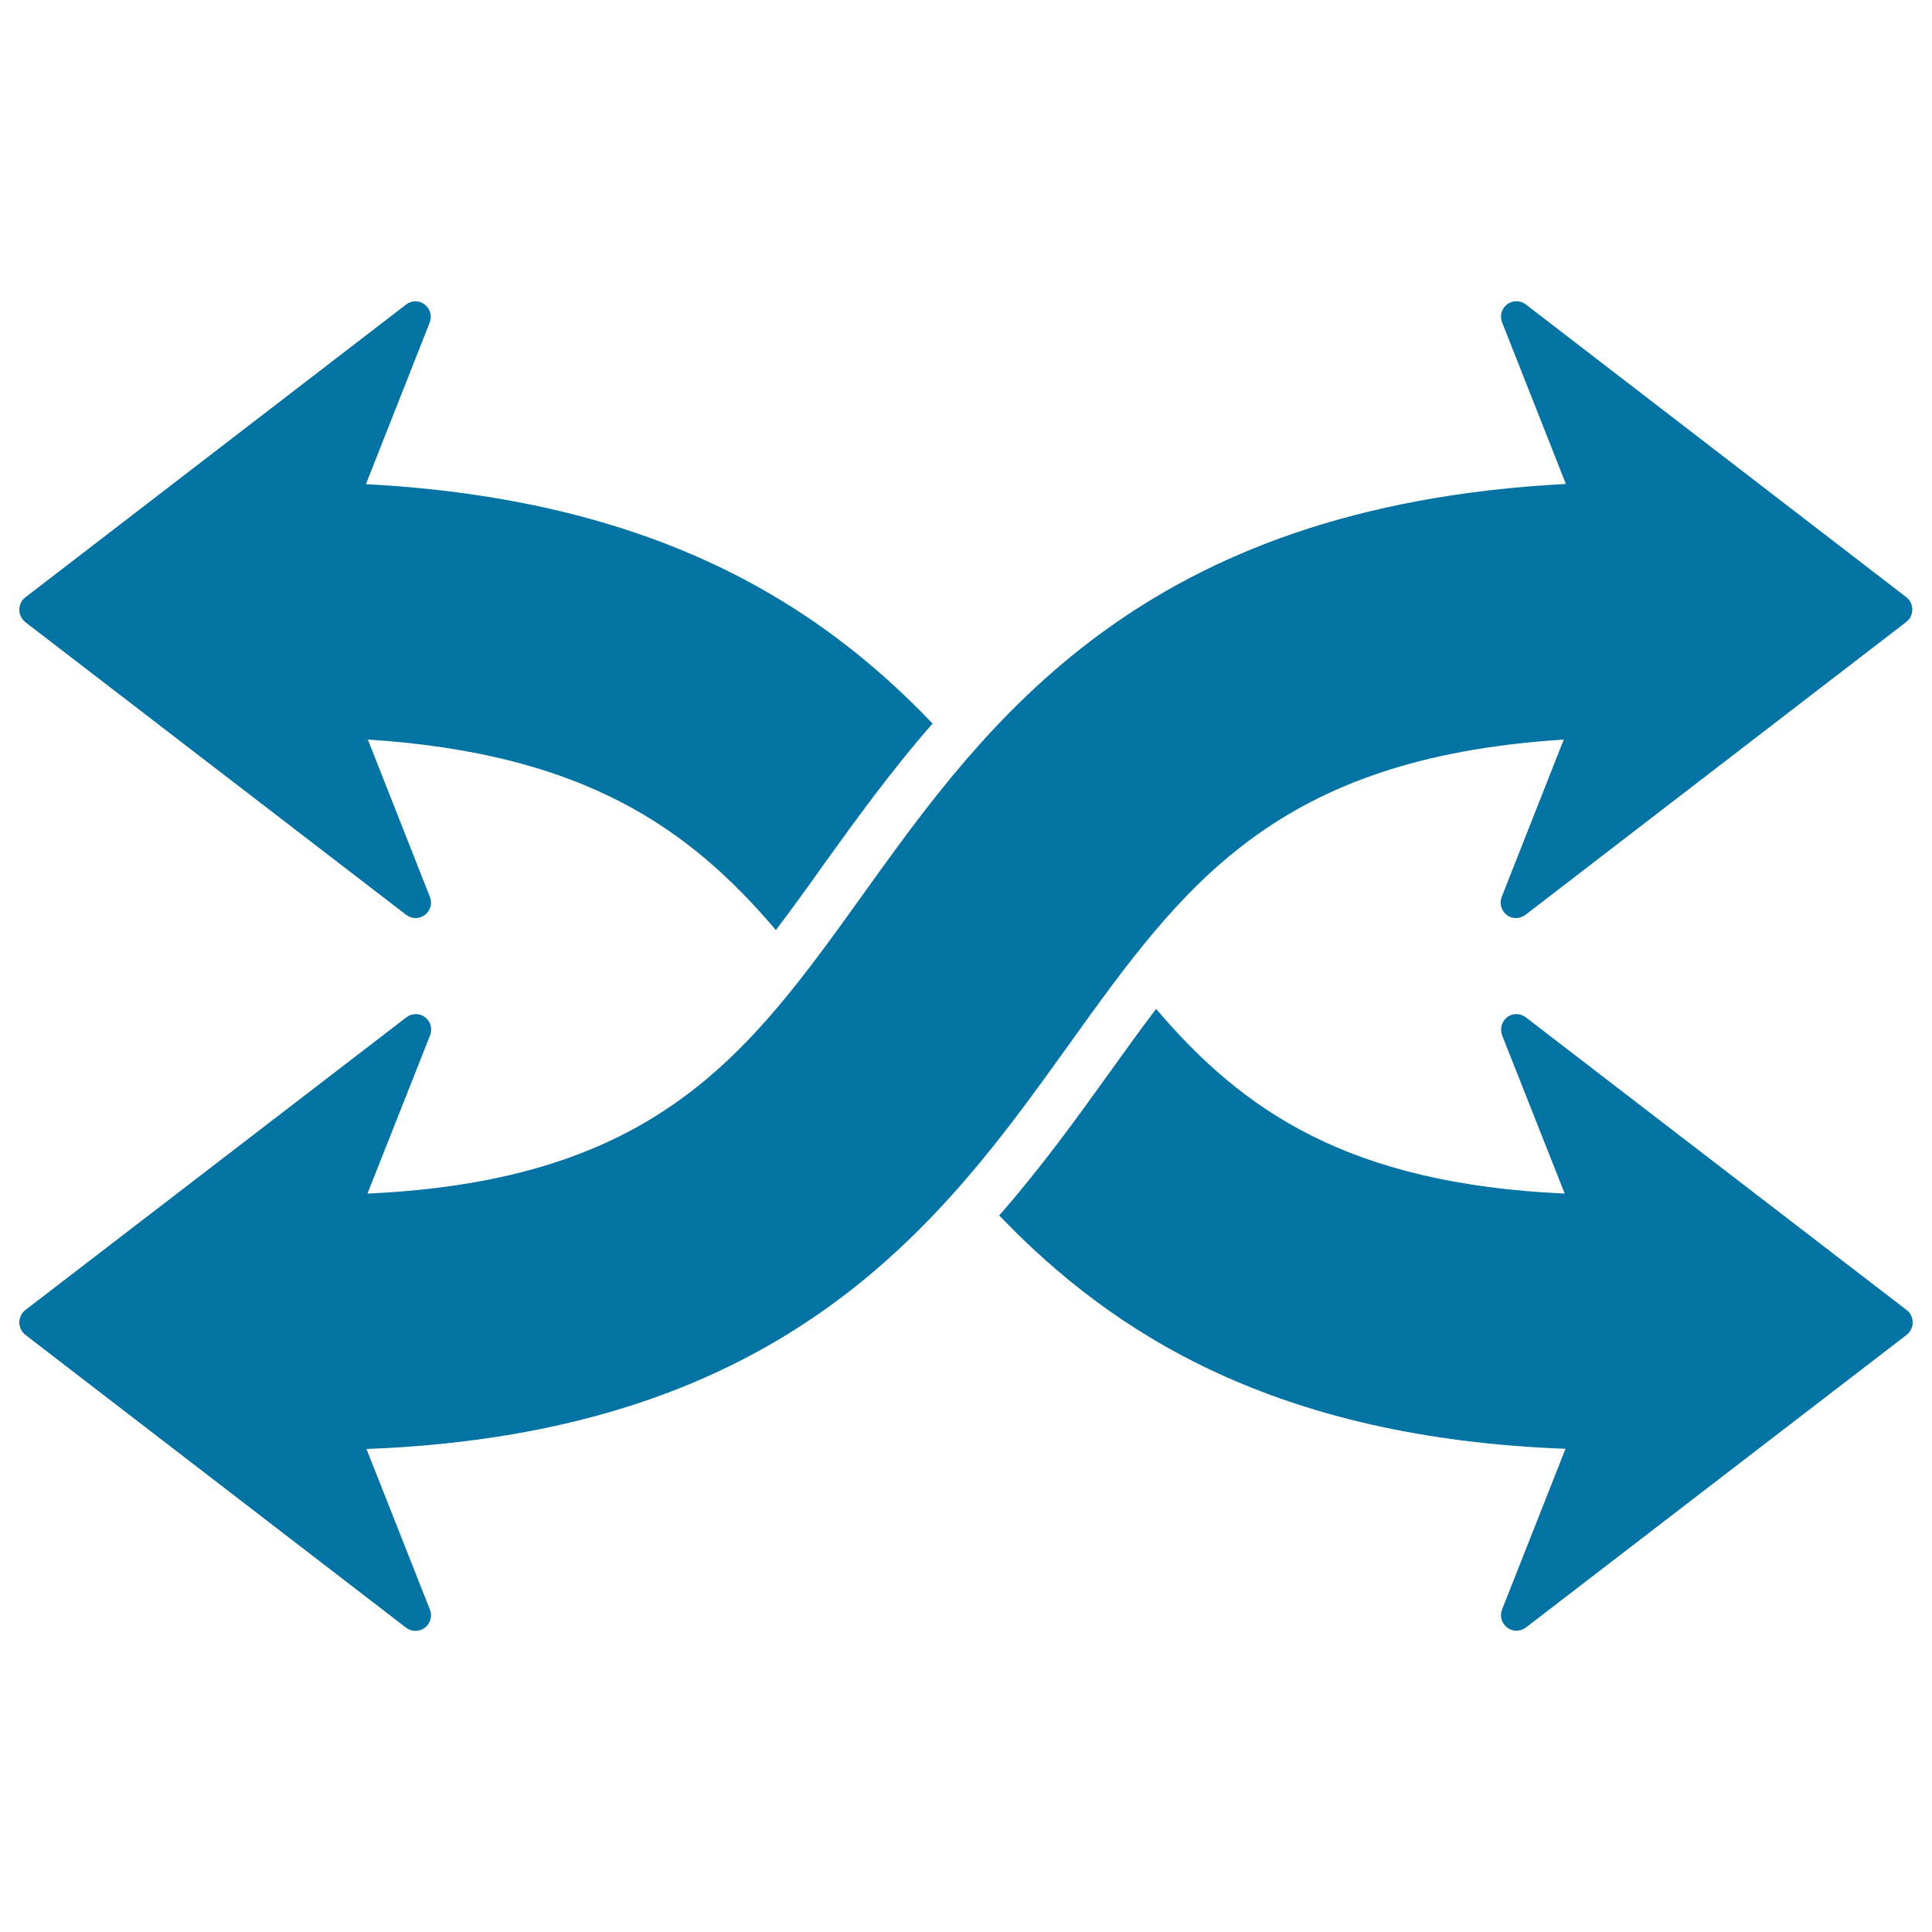
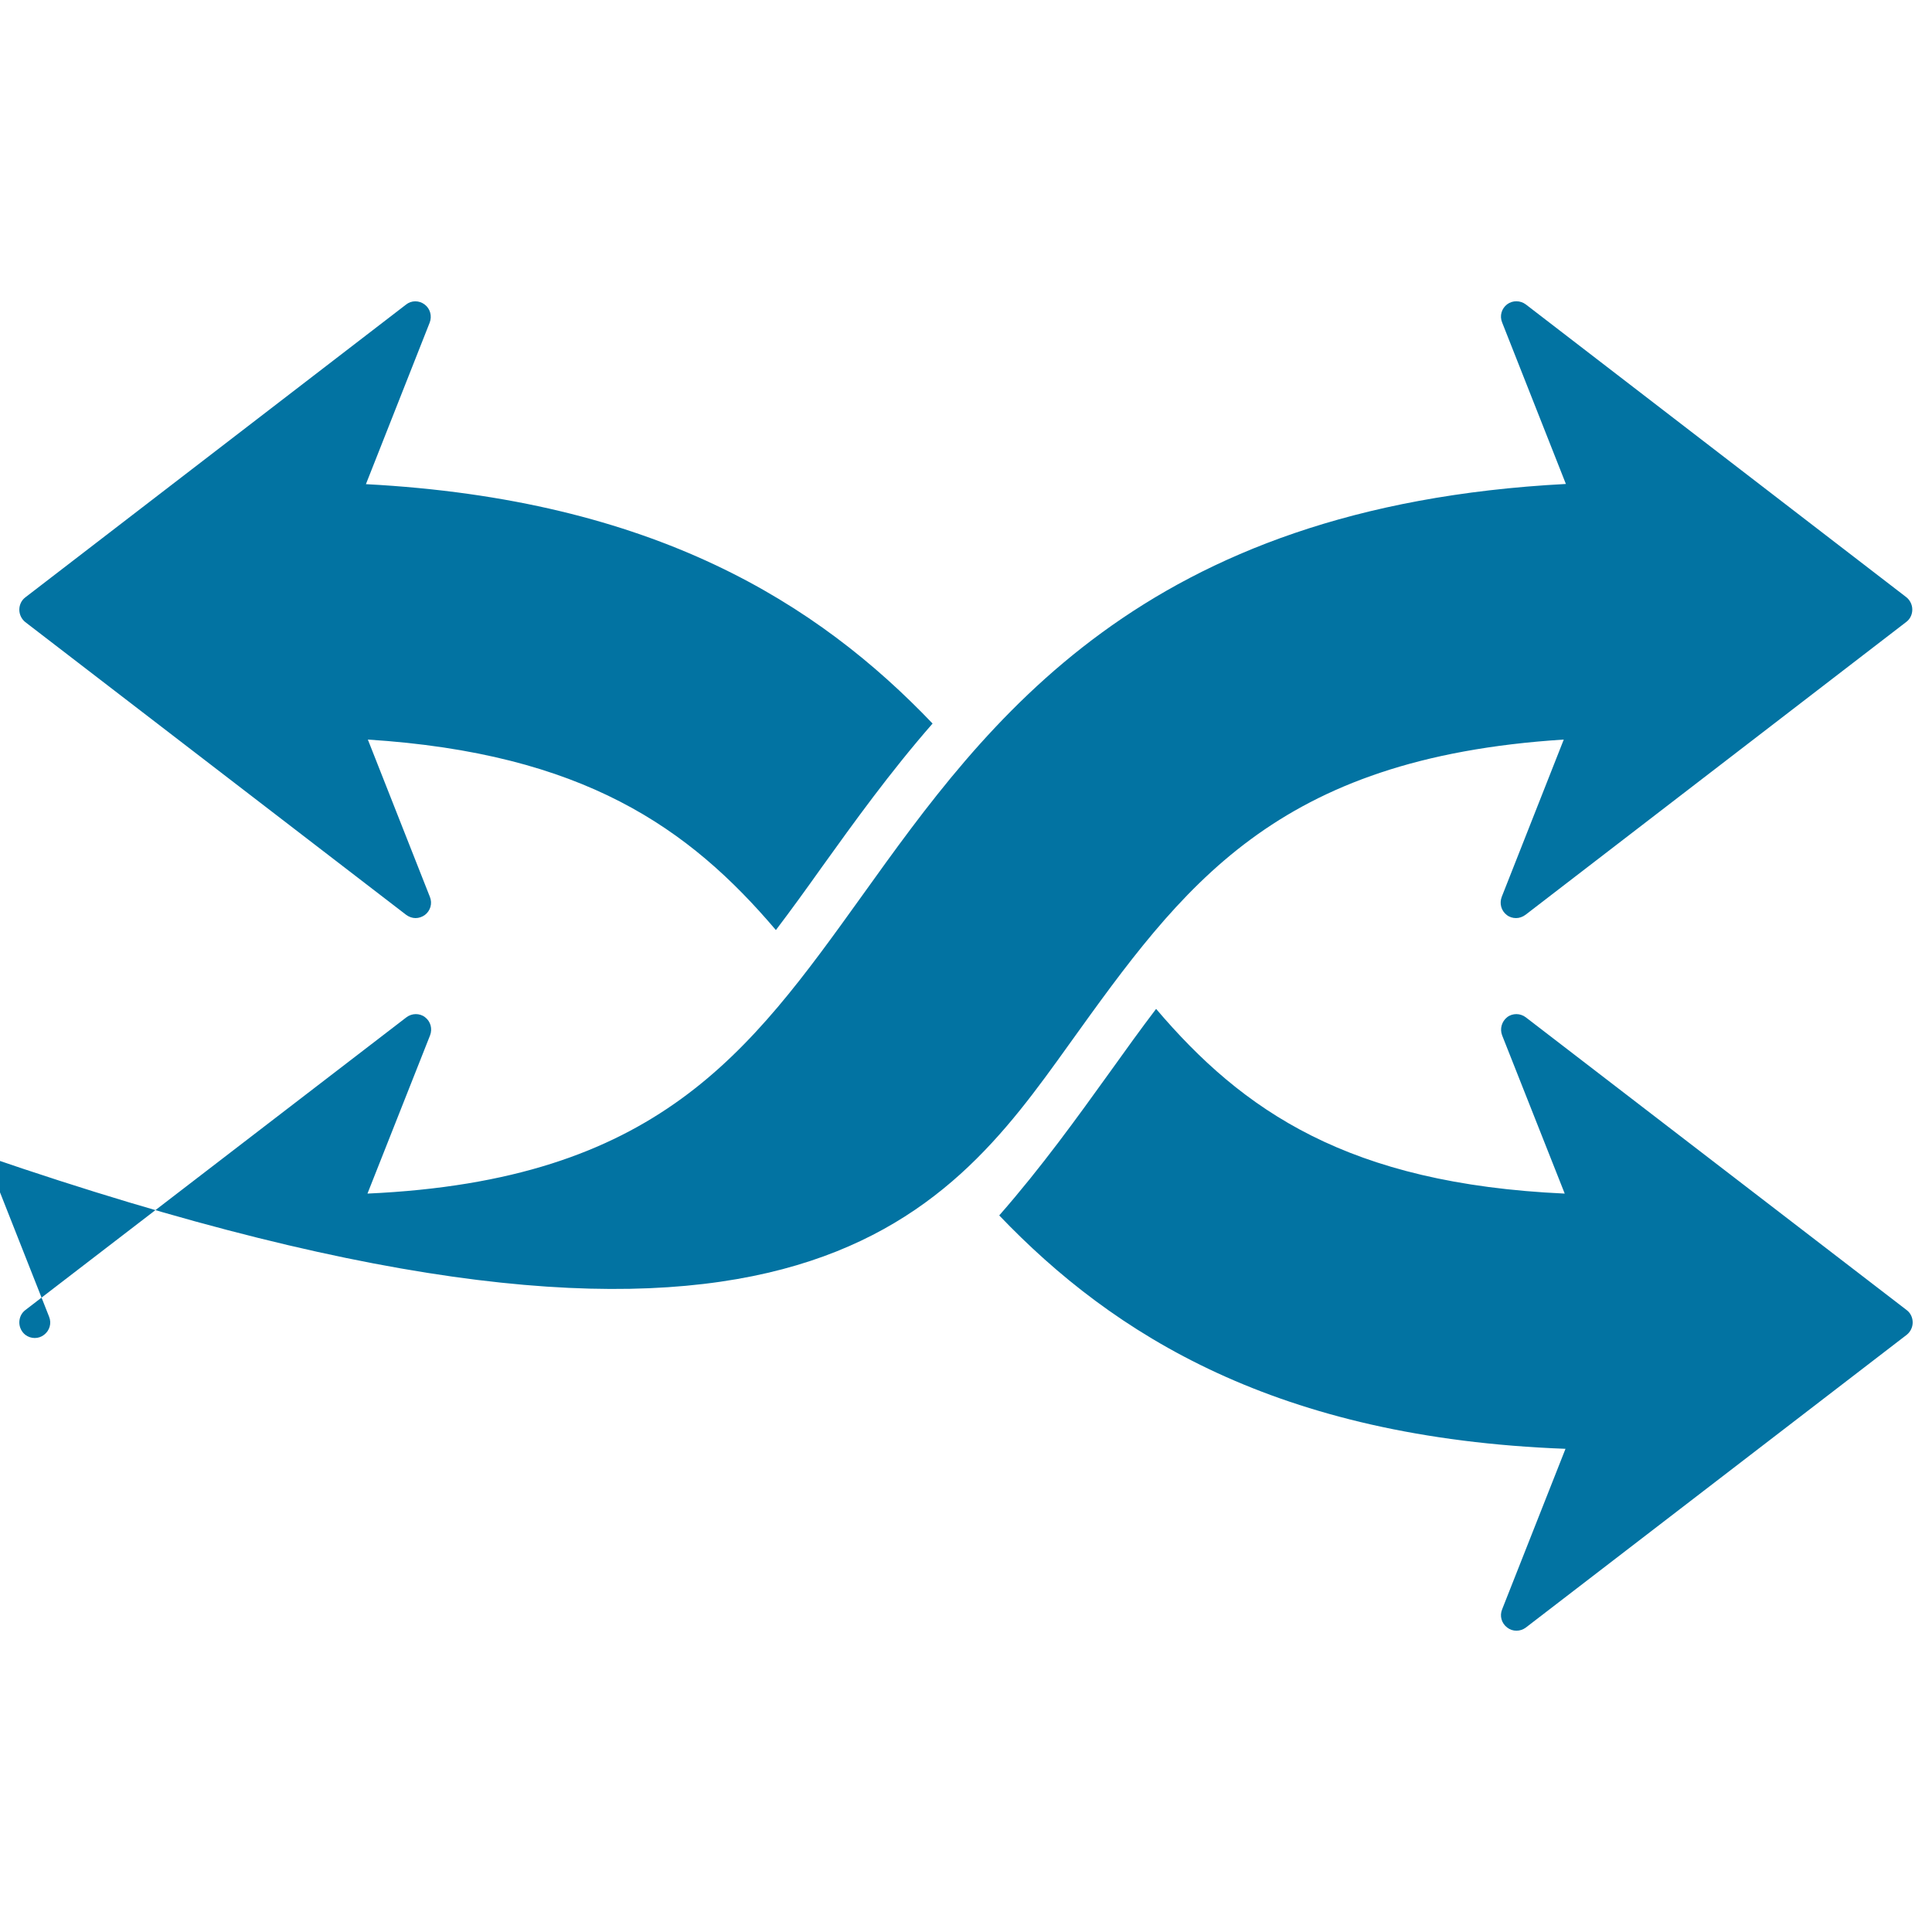
<svg xmlns="http://www.w3.org/2000/svg" viewBox="0 0 1000 1000" style="fill:#0273a2">
  <title>Arrows Mix SVG icon</title>
  <g>
-     <path d="M986.9,678.1c2,1.5,3.1,3.9,3.1,6.4s-1.2,4.9-3.1,6.4L789.8,842.4c-2.9,2.2-6.9,2.2-9.7,0c-2.9-2.2-4-6-2.6-9.4l32.8-83.1c-149.3-5.6-233.9-58.9-293.1-120.8c22-25.1,40.3-50.6,57-73.8c8.3-11.6,16.2-22.6,24.2-33.1c44.9,52.8,99.5,90.5,211.5,95.6l-32.4-81.9c-1.3-3.4-0.2-7.2,2.6-9.4c1.4-1.1,3.1-1.6,4.8-1.6c1.7,0,3.5,0.6,4.9,1.7L986.9,678.1z M210.2,473.5c1.5,1.1,3.2,1.7,4.9,1.7c1.7,0,3.4-0.6,4.8-1.6c2.9-2.2,4-6,2.6-9.4l-32.1-81.4c111.4,7.1,166.2,45.6,211.2,98.6c7.9-10.4,15.7-21.2,23.8-32.6c16.8-23.4,35.2-49,57.3-74.3c-59.3-62.1-144-116-293.3-123.9l33-83.6c1.3-3.4,0.3-7.2-2.6-9.4c-2.9-2.2-6.9-2.2-9.7,0.1L13.1,309.2c-2,1.5-3.1,3.9-3.1,6.4c0,2.5,1.2,4.9,3.1,6.4L210.2,473.5z M553.4,540.5c58.9-82.1,106.4-148.2,256-157.7l-32.1,81.4c-1.3,3.4-0.3,7.2,2.6,9.4c1.4,1.1,3.1,1.6,4.8,1.6c1.7,0,3.4-0.6,4.9-1.7l197.1-151.6c2-1.5,3.1-3.9,3.1-6.4c0-2.5-1.2-4.9-3.1-6.4L789.8,157.6c-2.9-2.2-6.9-2.2-9.7-0.1c-2.9,2.2-4,6-2.6,9.4l33,83.6c-219.6,11.5-299.5,122.7-364.2,213C387.5,545.4,340.4,611,190.2,617.8l32.4-81.9c1.3-3.4,0.3-7.2-2.6-9.4c-1.4-1.1-3.1-1.6-4.8-1.6c-1.7,0-3.5,0.6-4.9,1.7L13.1,678.1c-2,1.5-3.1,3.9-3.1,6.4s1.2,4.9,3.1,6.4l197.1,151.6c2.9,2.2,6.9,2.2,9.7,0c2.9-2.2,4-6,2.6-9.4l-32.8-83.1C409.1,741.7,488.9,630.5,553.4,540.5z" />
+     <path d="M986.9,678.1c2,1.5,3.1,3.9,3.1,6.4s-1.2,4.9-3.1,6.4L789.8,842.4c-2.9,2.2-6.9,2.2-9.7,0c-2.9-2.2-4-6-2.6-9.4l32.8-83.1c-149.3-5.6-233.9-58.9-293.1-120.8c22-25.1,40.3-50.6,57-73.8c8.3-11.6,16.2-22.6,24.2-33.1c44.9,52.8,99.5,90.5,211.5,95.6l-32.4-81.9c-1.3-3.4-0.2-7.2,2.6-9.4c1.4-1.1,3.1-1.6,4.8-1.6c1.7,0,3.5,0.6,4.9,1.7L986.9,678.1z M210.2,473.5c1.5,1.1,3.2,1.7,4.9,1.7c1.7,0,3.4-0.6,4.8-1.6c2.9-2.2,4-6,2.6-9.4l-32.1-81.4c111.4,7.1,166.2,45.6,211.2,98.6c7.9-10.4,15.7-21.2,23.8-32.6c16.8-23.4,35.2-49,57.3-74.3c-59.3-62.1-144-116-293.3-123.9l33-83.6c1.3-3.4,0.3-7.2-2.6-9.4c-2.9-2.2-6.9-2.2-9.7,0.1L13.1,309.2c-2,1.5-3.1,3.9-3.1,6.4c0,2.5,1.2,4.9,3.1,6.4L210.2,473.5z M553.4,540.5c58.9-82.1,106.4-148.2,256-157.7l-32.1,81.4c-1.3,3.4-0.3,7.2,2.6,9.4c1.4,1.1,3.1,1.6,4.8,1.6c1.7,0,3.4-0.6,4.9-1.7l197.1-151.6c2-1.5,3.1-3.9,3.1-6.4c0-2.5-1.2-4.9-3.1-6.4L789.8,157.6c-2.9-2.2-6.9-2.2-9.7-0.1c-2.9,2.2-4,6-2.6,9.4l33,83.6c-219.6,11.5-299.5,122.7-364.2,213C387.5,545.4,340.4,611,190.2,617.8l32.4-81.9c1.3-3.4,0.3-7.2-2.6-9.4c-1.4-1.1-3.1-1.6-4.8-1.6c-1.7,0-3.5,0.6-4.9,1.7L13.1,678.1c-2,1.5-3.1,3.9-3.1,6.4s1.2,4.9,3.1,6.4c2.9,2.2,6.9,2.2,9.7,0c2.9-2.2,4-6,2.6-9.4l-32.8-83.1C409.1,741.7,488.9,630.5,553.4,540.5z" />
  </g>
</svg>